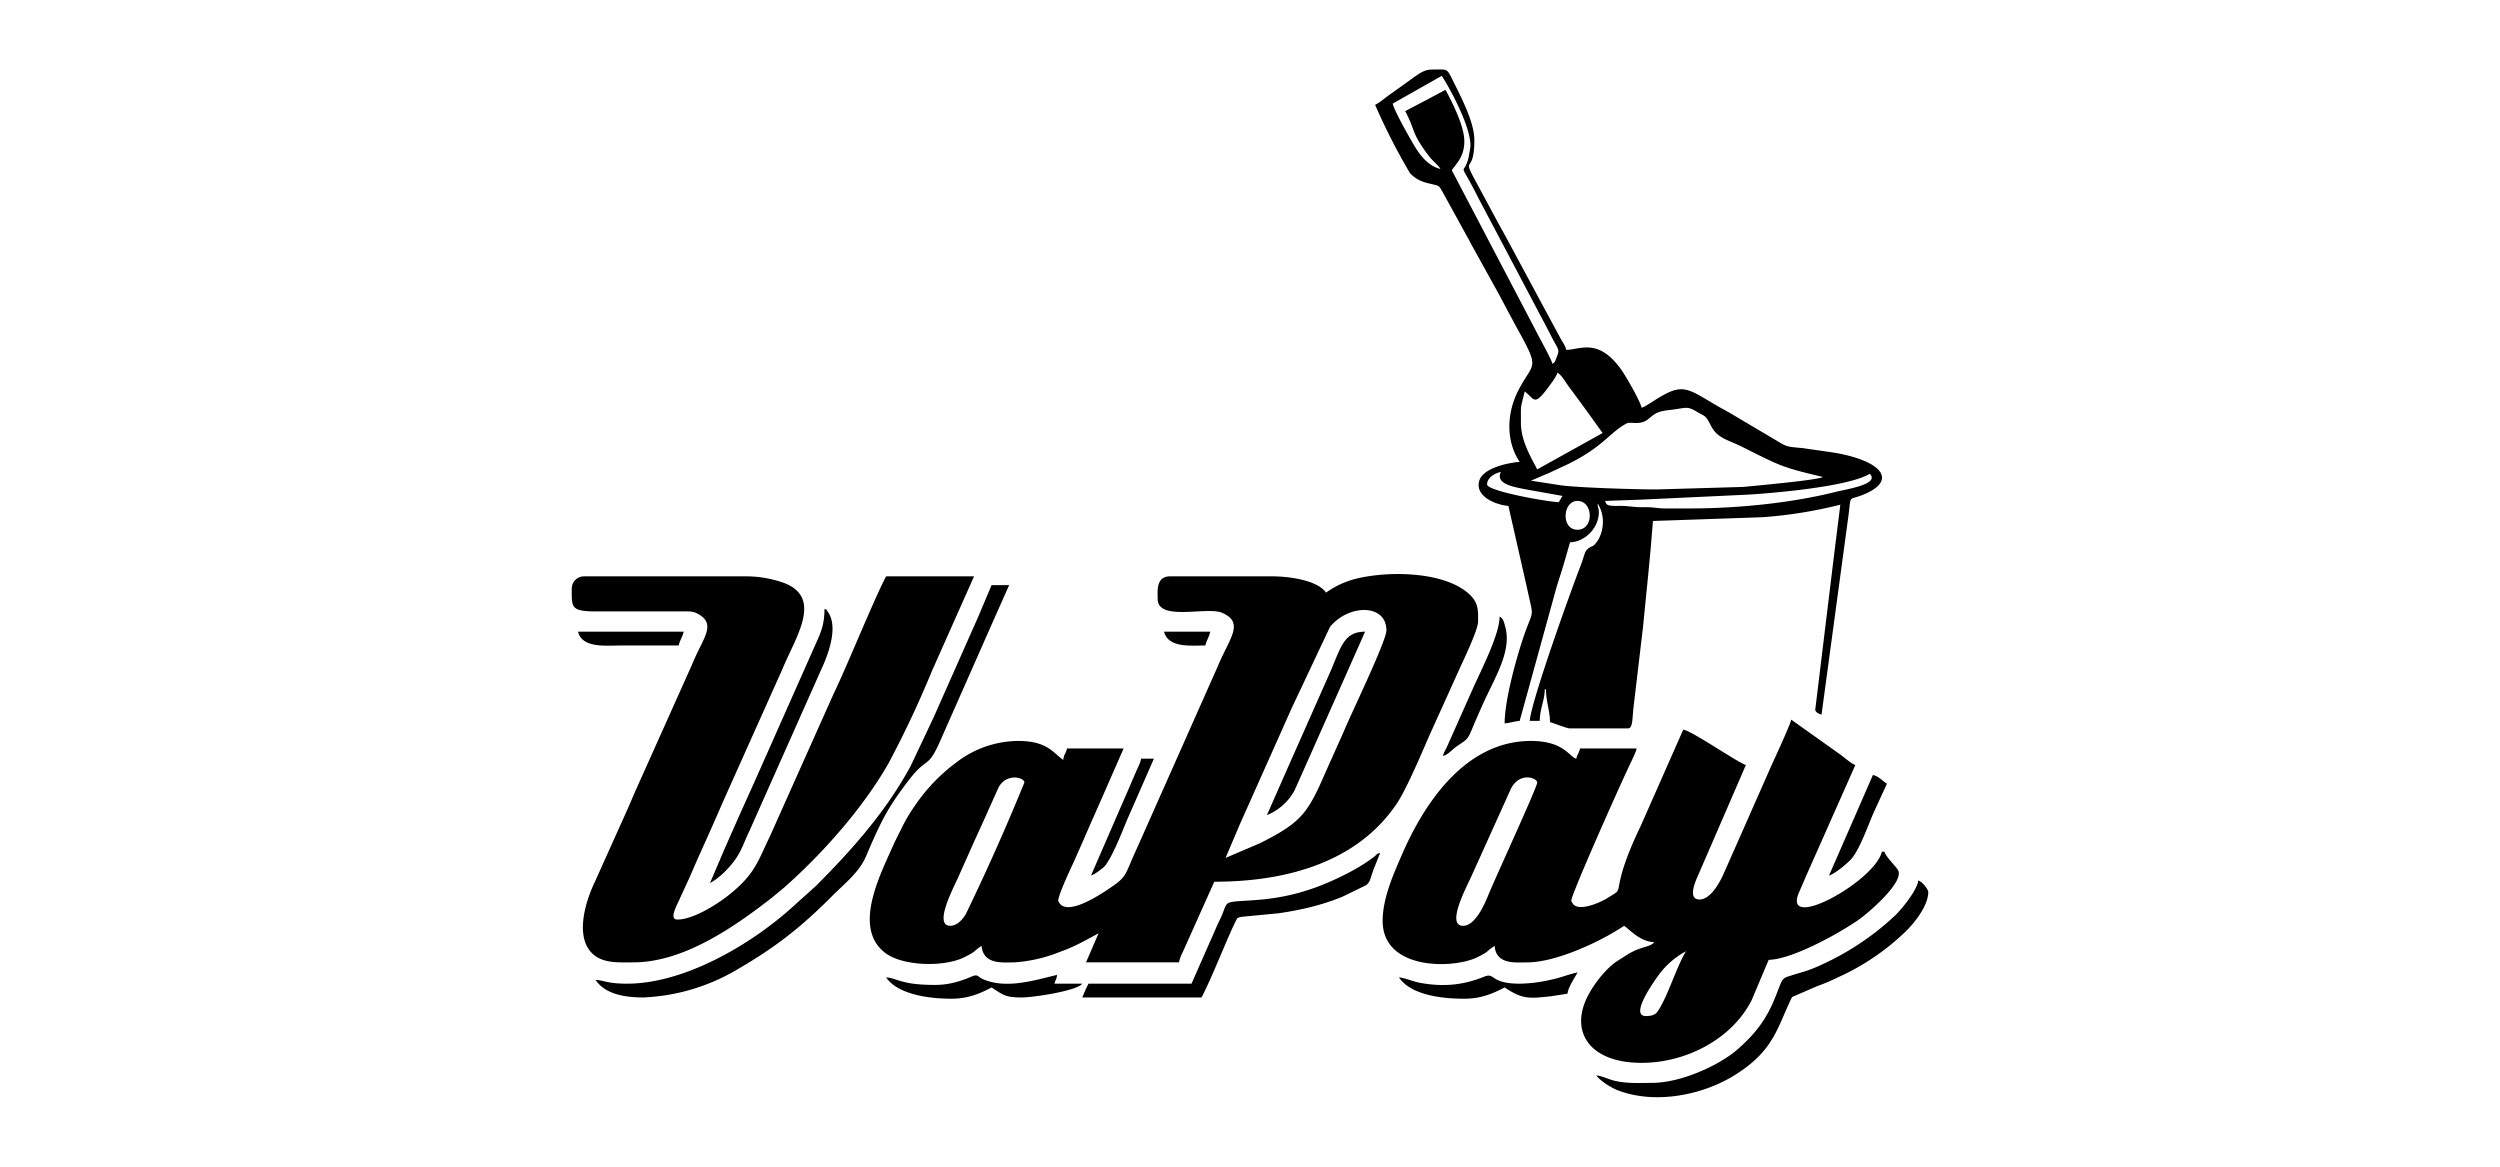
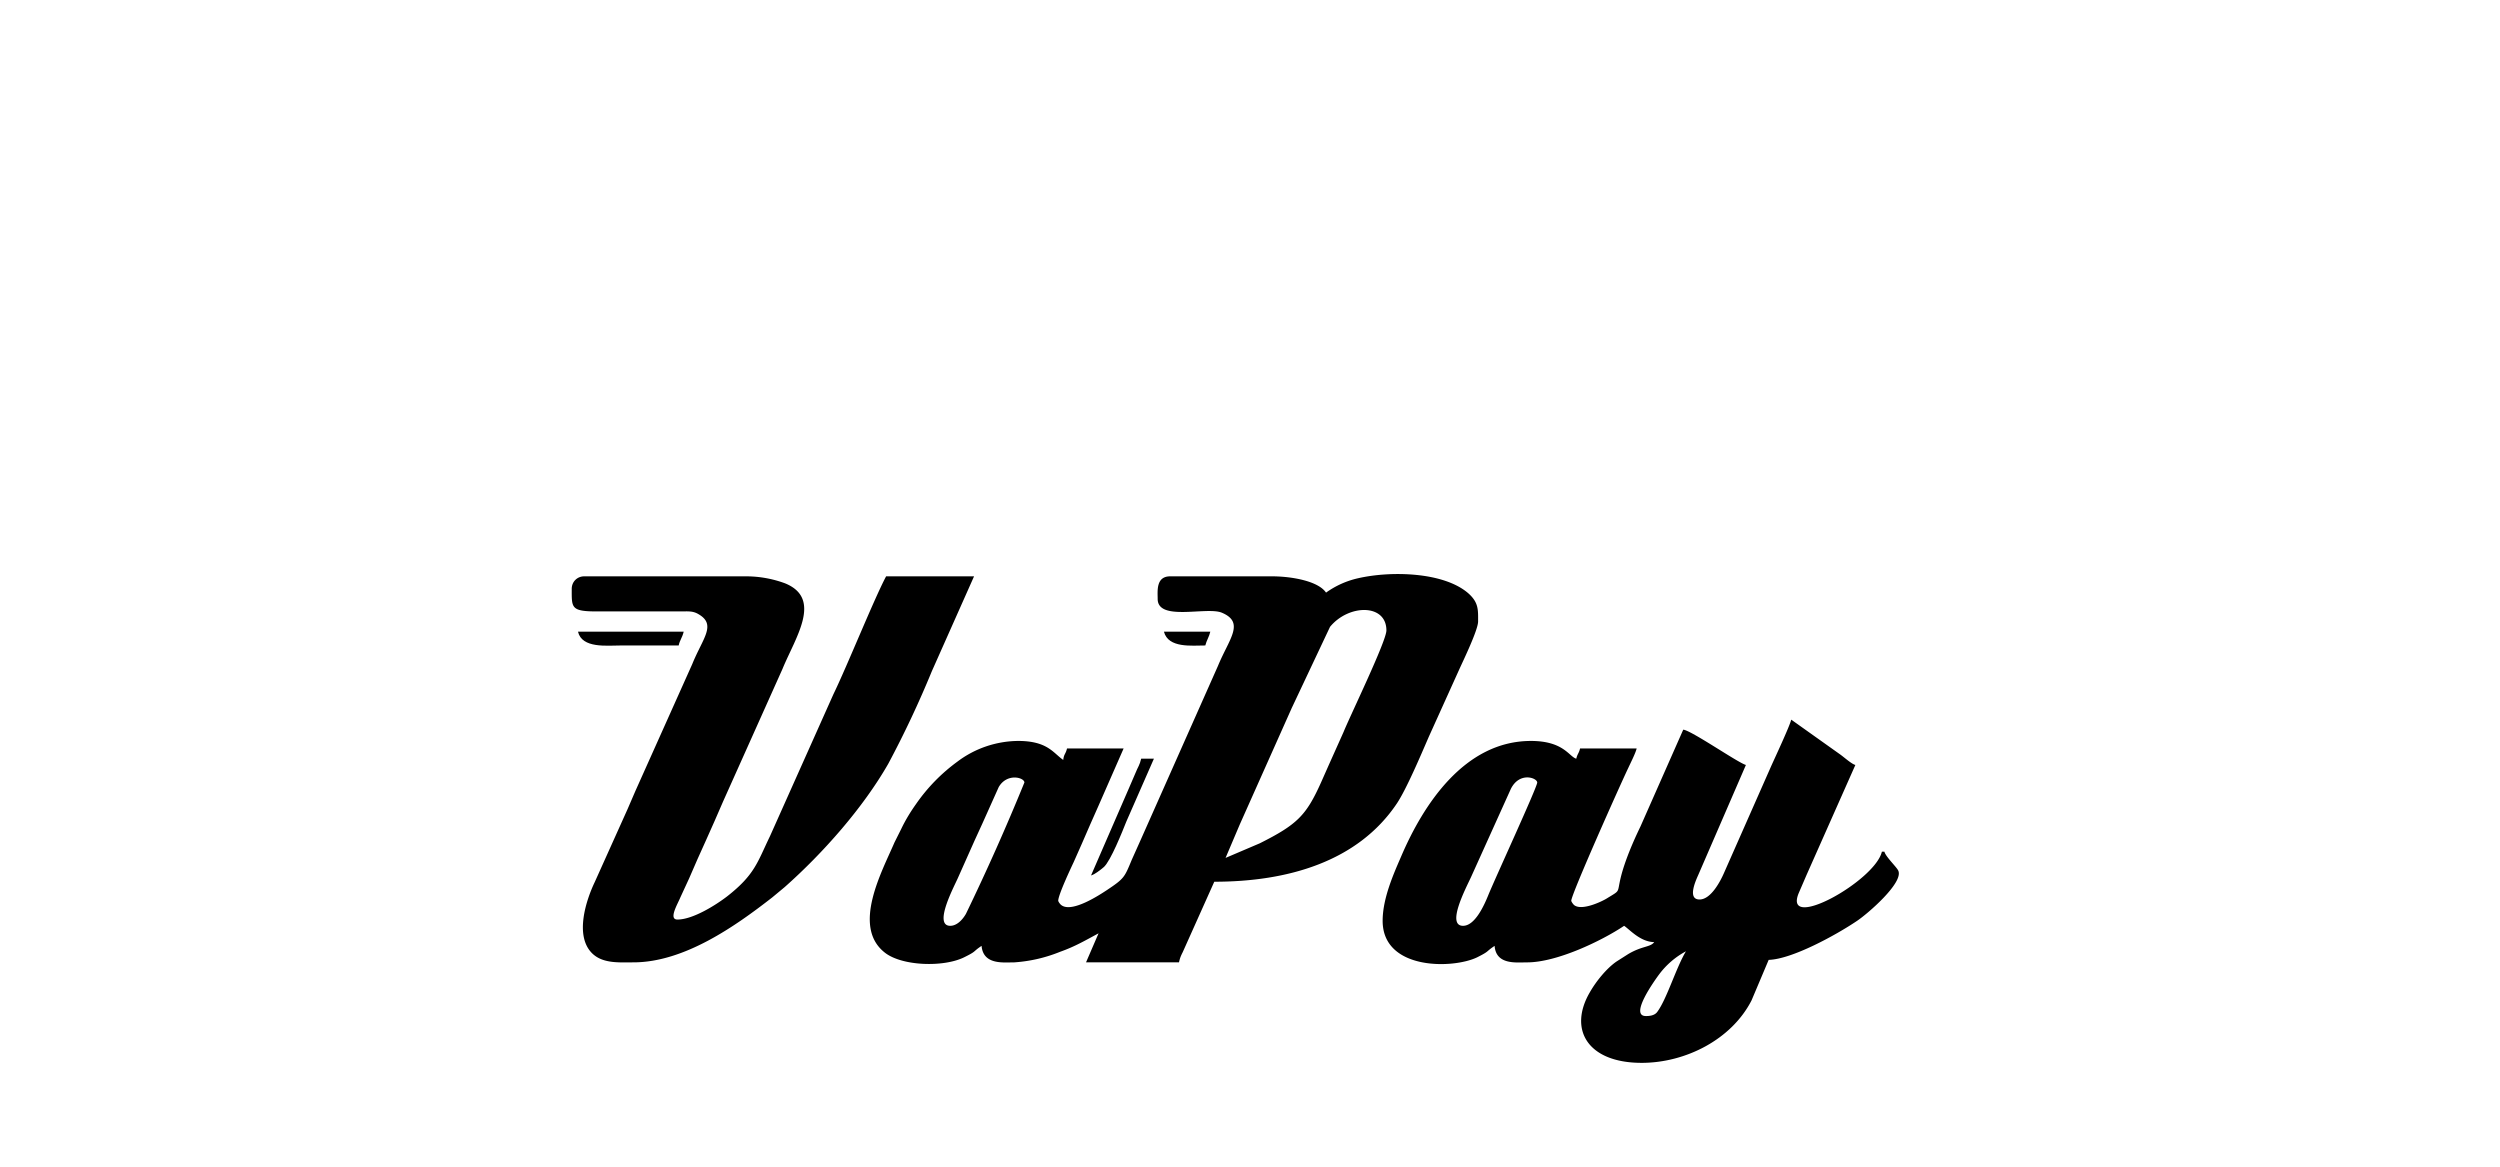
<svg xmlns="http://www.w3.org/2000/svg" width="150" height="70" viewBox="0 0 11.968 5.585" shape-rendering="geometricPrecision" image-rendering="optimizeQuality" fill-rule="evenodd">
  <path d="M4.549 4.432c-.084 0 .023-.196.038-.232l.078-.175.038-.083.078-.174c.04-.069.123-.046.123-.022a10.81 10.81 0 0 1-.28.629c-.015.026-.042.057-.075.057zm1.318-.325l.068-.16.249-.558.183-.388c.089-.109.27-.112.27.017 0 .051-.173.407-.205.486l-.073.163-.035.079c-.071.158-.114.201-.293.291l-.164.07zm.481-1.27c-.037-.055-.163-.078-.259-.078h-.487c-.069 0-.06.071-.06.108 0 .109.234.036.307.066.112.047.035.125-.018.254l-.37.833-.043.096c-.035.084-.035.089-.119.145-.032.021-.167.111-.218.072-.006-.004-.015-.017-.015-.021 0-.028.06-.155.074-.185l.039-.088.04-.092.039-.088.121-.276h-.271c-.006.027-.015.026-.018.055-.048-.033-.075-.091-.216-.091a.49.49 0 0 0-.292.1.85.85 0 0 0-.196.201c-.027.038-.051.077-.072.121l-.032.064c-.059.138-.207.405-.044.529.083.063.279.069.377.021.063-.031.039-.025.084-.055.008.092.105.079.157.079a.71.71 0 0 0 .22-.051c.071-.025.123-.056.183-.088l-.06.139h.445c.005-.022.009-.031.018-.049l.151-.337c.351 0 .688-.096.875-.376.046-.07.113-.228.152-.318l.146-.323c.02-.044.09-.189.09-.229 0-.055.003-.09-.046-.134-.117-.103-.37-.109-.528-.073a.42.42 0 0 0-.154.069z" />
  <path d="M7.943 4.664a.39.39 0 0 1 .128-.11c-.048.08-.092.23-.138.291-.013.017-.037.019-.053.019-.082.001.04-.169.063-.2zm-.939-.232c-.081 0 .012-.177.038-.233l.191-.423c.042-.083.126-.052.126-.03s-.204.464-.235.541c-.018.044-.062.145-.12.145zm1.132-.126c-.063 0-.013-.101-.005-.12l.227-.524c-.039-.011-.262-.166-.3-.169l-.205.464c-.034.07-.075.165-.094.243s.001.059-.067.101c-.026.016-.12.06-.156.032-.005-.004-.014-.017-.014-.021 0-.031.236-.559.273-.636.011-.024.035-.071.04-.093h-.271c-.005.023-.013.026-.018.049-.035-.01-.06-.085-.217-.085-.319 0-.516.307-.621.552-.035.081-.089.2-.089.309 0 .237.336.231.452.175.062-.031.039-.025.084-.055.007.092.104.079.156.079.141 0 .355-.102.464-.175.026.017.077.077.144.078-.018.025-.056.017-.124.057l-.055.035c-.049.033-.1.097-.129.148-.104.178-.011.338.248.338.209 0 .43-.111.526-.299l.082-.194c.111-.003.321-.118.422-.186.05-.033.227-.185.198-.242-.009-.018-.06-.066-.066-.09h-.012c-.033.141-.476.386-.398.198l.038-.088.233-.525c-.019-.005-.056-.039-.075-.052l-.232-.165c-.008.033-.078.182-.098.227l-.223.505c-.019.044-.064.129-.118.129zM2.737 2.819c0 .093-.005.109.132.108h.386c.038 0 .059-.003.085.011.093.051.025.115-.026.241l-.272.607-.038.088-.157.349c-.041.086-.097.256-.013.34.051.051.131.044.198.044.243 0 .488-.173.665-.311l.059-.049c.184-.163.376-.38.497-.592a4.84 4.84 0 0 0 .208-.442l.202-.454h-.421c-.058.109-.186.428-.253.566l-.303.678c-.06.124-.072.184-.205.288-.052.04-.163.111-.238.111-.044 0 .001-.074.014-.106l.042-.091.04-.092.041-.091.041-.092.04-.092.285-.636c.062-.151.193-.337.011-.41a.54.54 0 0 0-.183-.033h-.777c-.034 0-.06.026-.06.06z" />
-   <path d="M7.552 2.398c.076 0 .08.138 0 .138s-.072-.138 0-.138zm.536.036h-.115c-.039 0-.058-.007-.102-.006s-.069-.005-.102-.006c-.018-.001-.036.001-.054-.001s-.025-.003-.031-.023l.169-.006.512-.024c.109-.006.484-.037.586-.1.048.049-.101.072-.16.086-.215.054-.471.08-.703.08zm-.157-.091c-.095 0-.375-.008-.461-.02l-.141-.022.089-.038.09-.042c.161-.08.189-.139.265-.186.022-.014.023-.011.056-.01.051 0 .057-.018.087-.039s.063-.021.106-.027c.053-.008.059-.013.101.012s.041.015.067.066c.032.063.081.067.154.104.17.085.183.096.382.142-.01.015-.375.047-.38.048l-.415.012zm-.451.031l-.018.03c-.056-.002-.343-.053-.343-.085s.036-.053.066-.06c-.028.058.062.072.116.083l.179.032zm-.199-.349c0-.1-.003-.061.018-.151.047.035.044.073.11-.016.014-.018.041-.054.047-.074.022.014.038.045.056.069l.054.073.053.073.053.074-.313.174c-.03-.058-.078-.137-.078-.222zM6.727.532c.052.098.026.1.115.217.017.022.039.037.054.06-.067-.016-.108-.08-.138-.133-.02-.035-.082-.144-.091-.18l.235-.133c.038.058.144.251.137.342L7.03.756c-.025.099-.053-.008.051.199l.337.638c.044.09.051.074.033.12-.009.021-.004.017-.019.029-.006-.025-.066-.131-.087-.173L6.95.815c.022-.033.06-.064.06-.139S6.948.482 6.92.43l-.094.05-.099.052zm-.144-.03a2.97 2.97 0 0 0 .167.327c.043.045.084.046.123.057.017.005.016.004.033.033l.111.202c.007.014.013.021.021.039l.135.244.086.161c.119.214.081.162.008.307-.053.104-.06.238.008.339-.07.006-.172.033-.192.086-.027.075.071.119.138.125l.059.26.03.132c.034.161.033.087-.021.248-.034.104-.086.293-.086.401.023-.002.049-.01.072-.012l.177-.642.033-.105.031-.108c.07-.001.138-.068.138-.144 0-.022-.005-.014-.006-.042.045.069.023.157-.011.193-.012.014-.011.009-.025.017-.028.016-.023.03-.045.087-.049.127-.235.644-.244.744h.048c0-.055.024-.101.024-.151h.006c0 .06.019.102.019.157.023.006.079.03.096.03h.277c.025 0 .02-.046.028-.11l.044-.372.025-.251.012-.127.011-.133.524-.018a2.14 2.14 0 0 0 .373-.06l-.03.241-.09.74c0 .012.018.021.03.024l.127-.938c.017-.121-.003-.085.068-.113.175-.069.094-.164-.134-.203l-.152-.022c-.082-.007-.076-.007-.133-.041l-.216-.128-.054-.03c-.143-.083-.166-.113-.28-.045-.022.012-.069.046-.087.051-.009-.036-.075-.15-.096-.18-.111-.157-.198-.098-.265-.097-.006-.025-.02-.039-.03-.06l-.032-.059-.225-.418-.032-.058-.032-.059-.099-.184c-.041-.082.01-.009.01-.167 0-.081-.058-.194-.094-.267-.041-.081-.027-.07-.11-.07-.033 0-.056.017-.077.031-.014.009-.02.015-.032.023L6.65.455c-.024.017-.041.033-.067.047zM3.002 4.709c-.098 0-.112-.017-.151-.018.046.068.138.084.229.084a.96.96 0 0 0 .446-.132c.183-.106.305-.2.458-.354.057-.057.129-.113.161-.188.069-.161.101-.232.211-.373.085-.11.085-.04.152-.197l.251-.568.072-.162h-.084l-.066.156-.211.476-.11.233c-.117.217-.281.402-.454.575l-.12.108c-.196.175-.511.36-.784.36zm4.905.475c-.065 0-.119.004-.181-.011-.027-.007-.056-.022-.084-.025.016.024.067.057.099.07.174.069.399.028.555-.066.198-.12.211-.233.283-.379l.122-.053a.83.83 0 0 0 .097-.041 1.14 1.14 0 0 0 .329-.224c.038-.038.104-.119.104-.185 0-.012-.028-.049-.048-.055-.004.045-.078.136-.11.167a1.3 1.3 0 0 1-.333.227c-.09.043-.102.04-.181.066-.034.011-.03.027-.065.11-.042.102-.097.17-.179.241s-.264.158-.408.158zm-2.203-.475h-.493c-.012.022-.02.043-.03.066h.571c.047-.088.125-.289.164-.366.009-.017.006-.015.028-.02l.176-.017c.114-.016.213-.041.306-.079l.113-.055c.022-.015.021-.037.039-.082l.029-.073c-.021.006-.01.003-.026.016-.06.048-.146.092-.215.122-.237.105-.411.083-.474.098-.025.005-.026.022-.04.056-.01.026-.019.039-.03.066l-.118.268z" />
-   <path d="M3.399 4.227c.042-.022.085-.065.114-.103.037-.049.047-.089.075-.147l.343-.771c.029-.062.086-.202.032-.277-.008-.011-.002-.009-.016-.014 0 .084-.023.124-.048.181l-.285.642-.073.162-.072.163-.07.164zm2.666-.325a.26.26 0 0 0 .133-.12l.026-.058.311-.7c-.095 0-.113.063-.16.177l-.155.35-.052.117-.103.234zm-1.589.813c-.164 0-.178-.032-.234-.036.052.077.191.102.313.102.081 0 .139-.026.192-.054.058.038.068.048.145.048.052 0 .263-.031.289-.066h-.133c.005-.022.01-.017.012-.042-.102.024-.237.068-.348.023-.039-.015-.025-.031-.068-.012-.048.02-.102.037-.168.037zm2.799-.006c-.146 0-.115-.056-.171-.033-.102.041-.196.049-.306.029-.037-.007-.072-.024-.101-.026.054.08.19.102.313.102.082 0 .139-.026.193-.054.085.057.117.054.223.042l.078-.012c.002-.029.035-.077.048-.102-.042.009-.082.026-.127.035a.69.69 0 0 1-.15.019zm-.367-1.09c.022-.005.043-.029.06-.042.063-.045.054-.026.094-.123l.033-.075c.061-.137.145-.263.11-.382-.007-.025-.008-.033-.026-.046 0 .085-.087.254-.127.343l-.126.283c-.007.016-.014.023-.018.042zm1.848.572c.027-.007.081-.053.101-.073.046-.046.088-.176.119-.242l.057-.124c-.022-.014-.039-.036-.067-.042l-.21.481z" />
  <path d="M5.223 4.191c.018-.005.047-.028.061-.04.033-.029.09-.173.108-.218l.132-.301h-.061c-.007.031-.016.04-.027.068l-.031.072-.182.419zM3.249 3.09c.005-.025.017-.037.024-.066h-.506c.019.081.139.066.205.066h.277zm2.521 0c.006-.024.019-.043.024-.066h-.222c.021.08.134.066.198.066z" />
</svg>